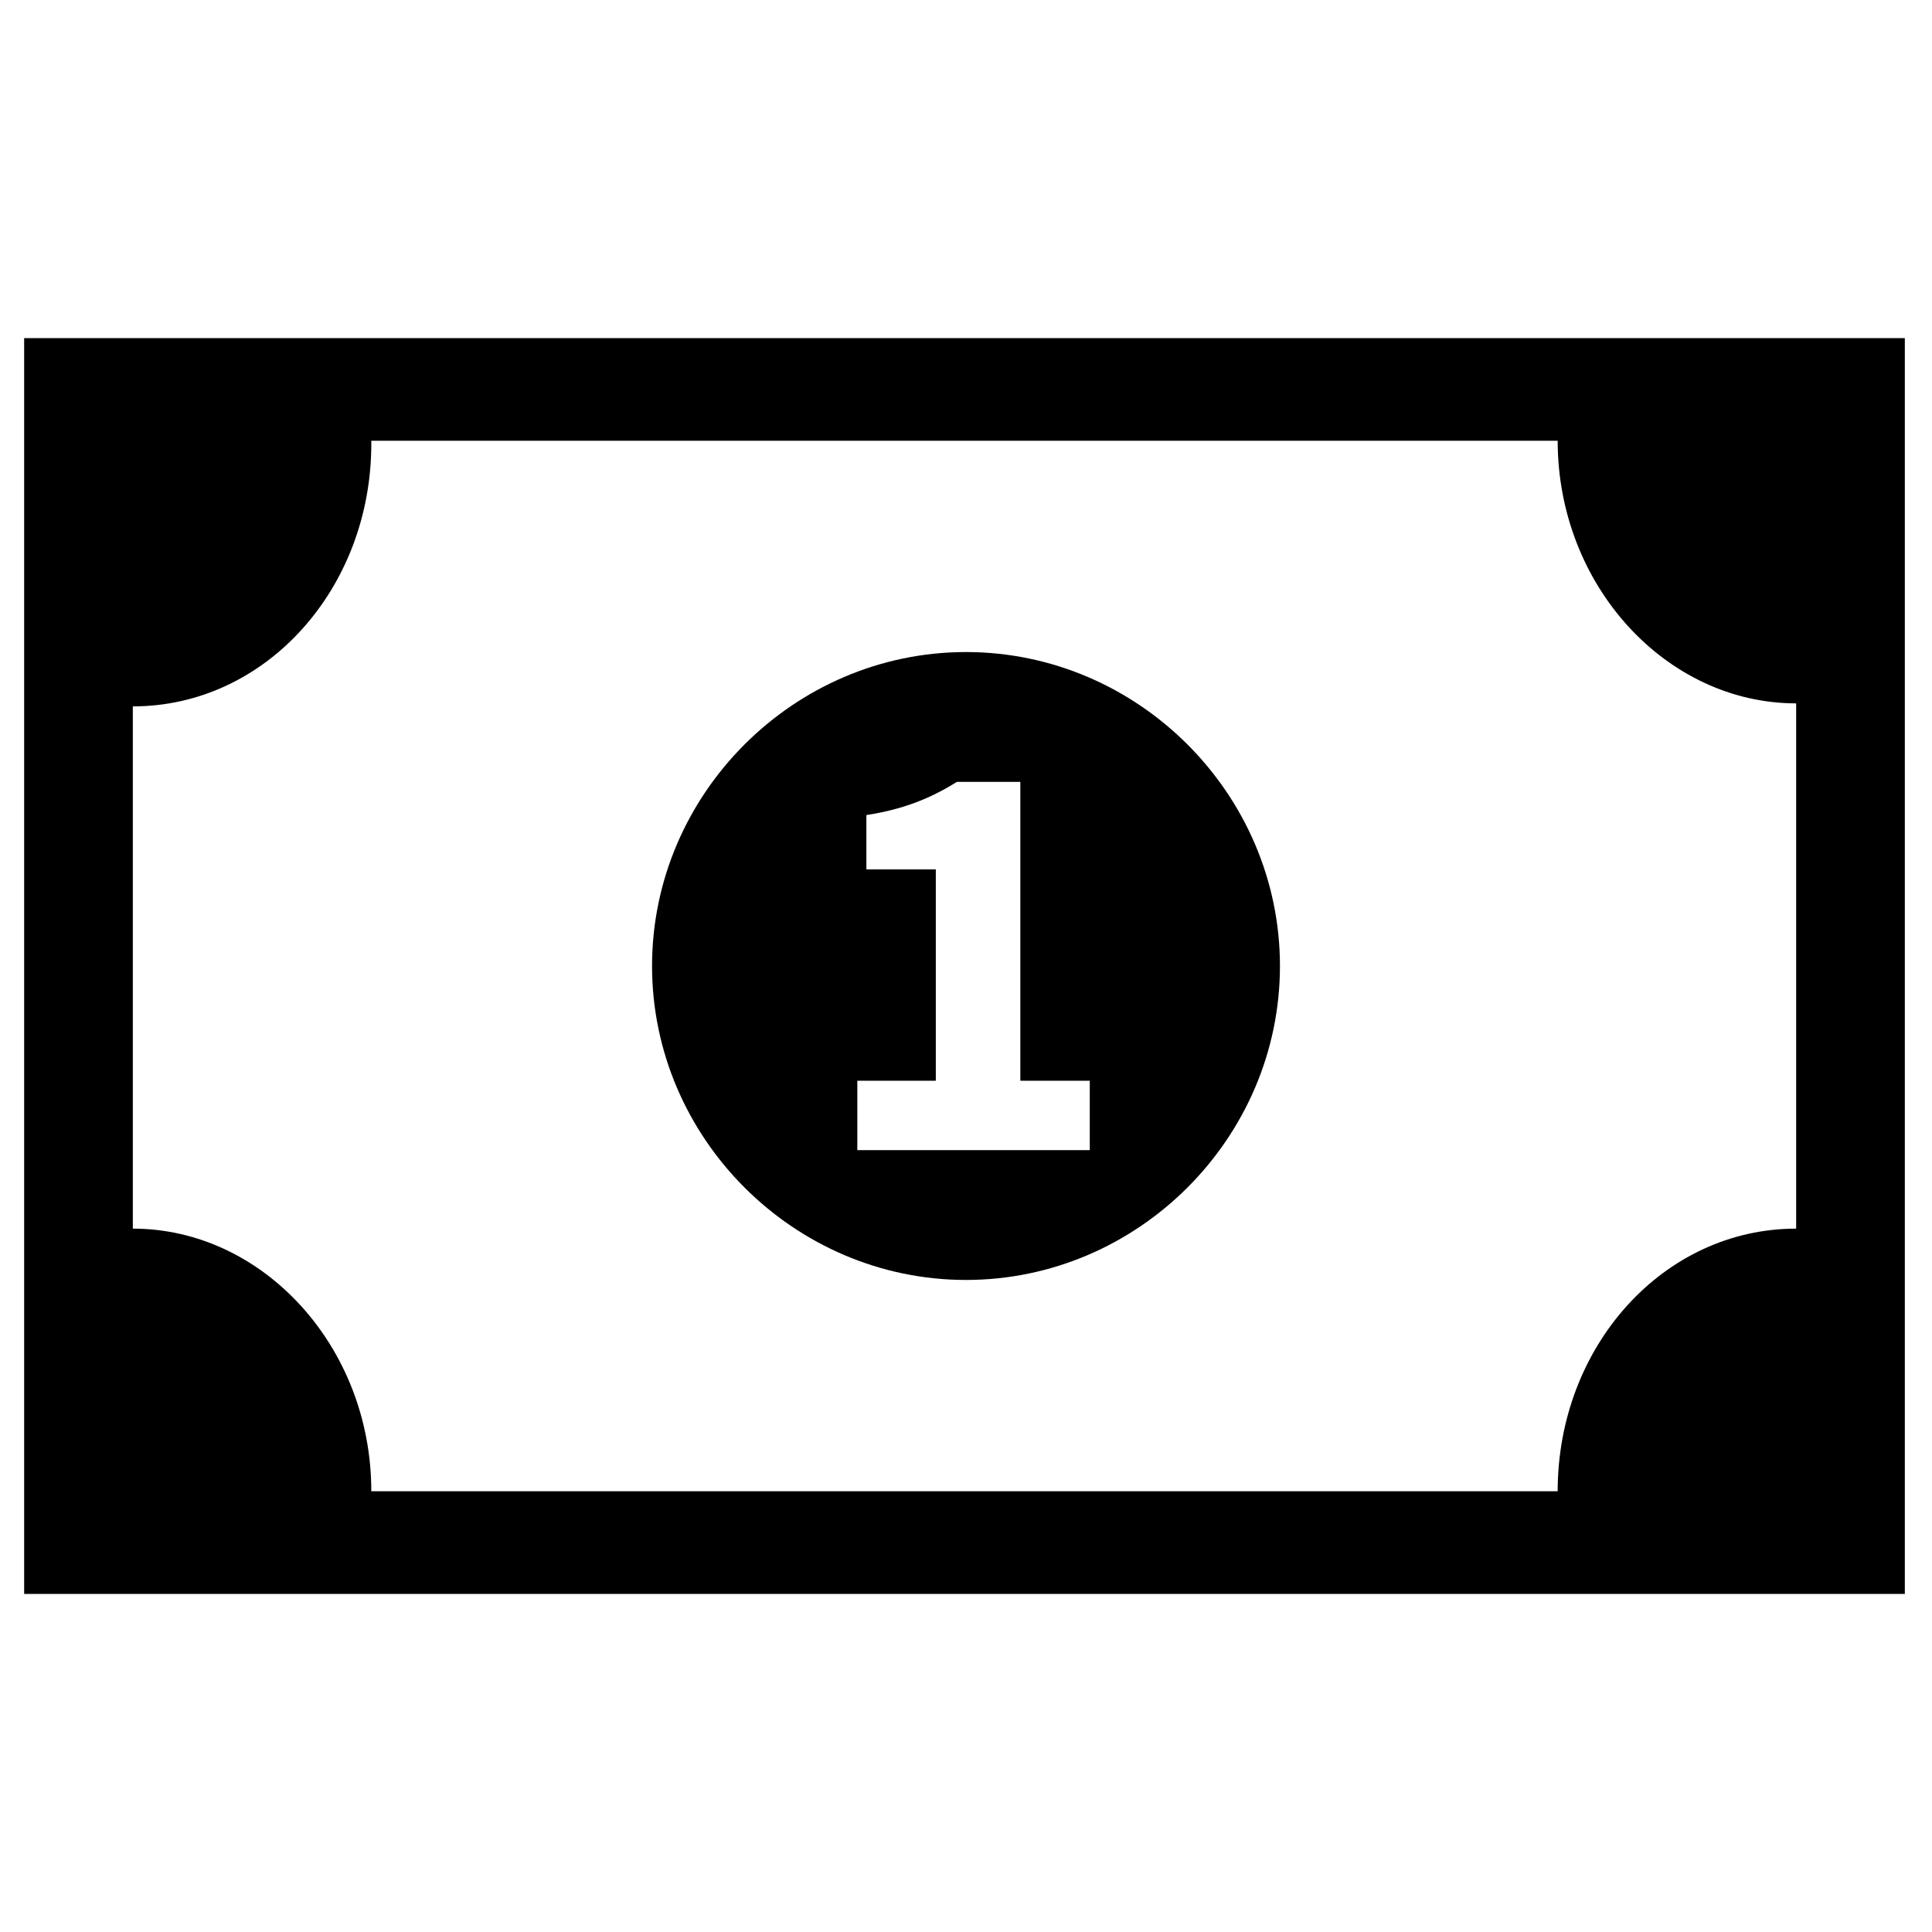
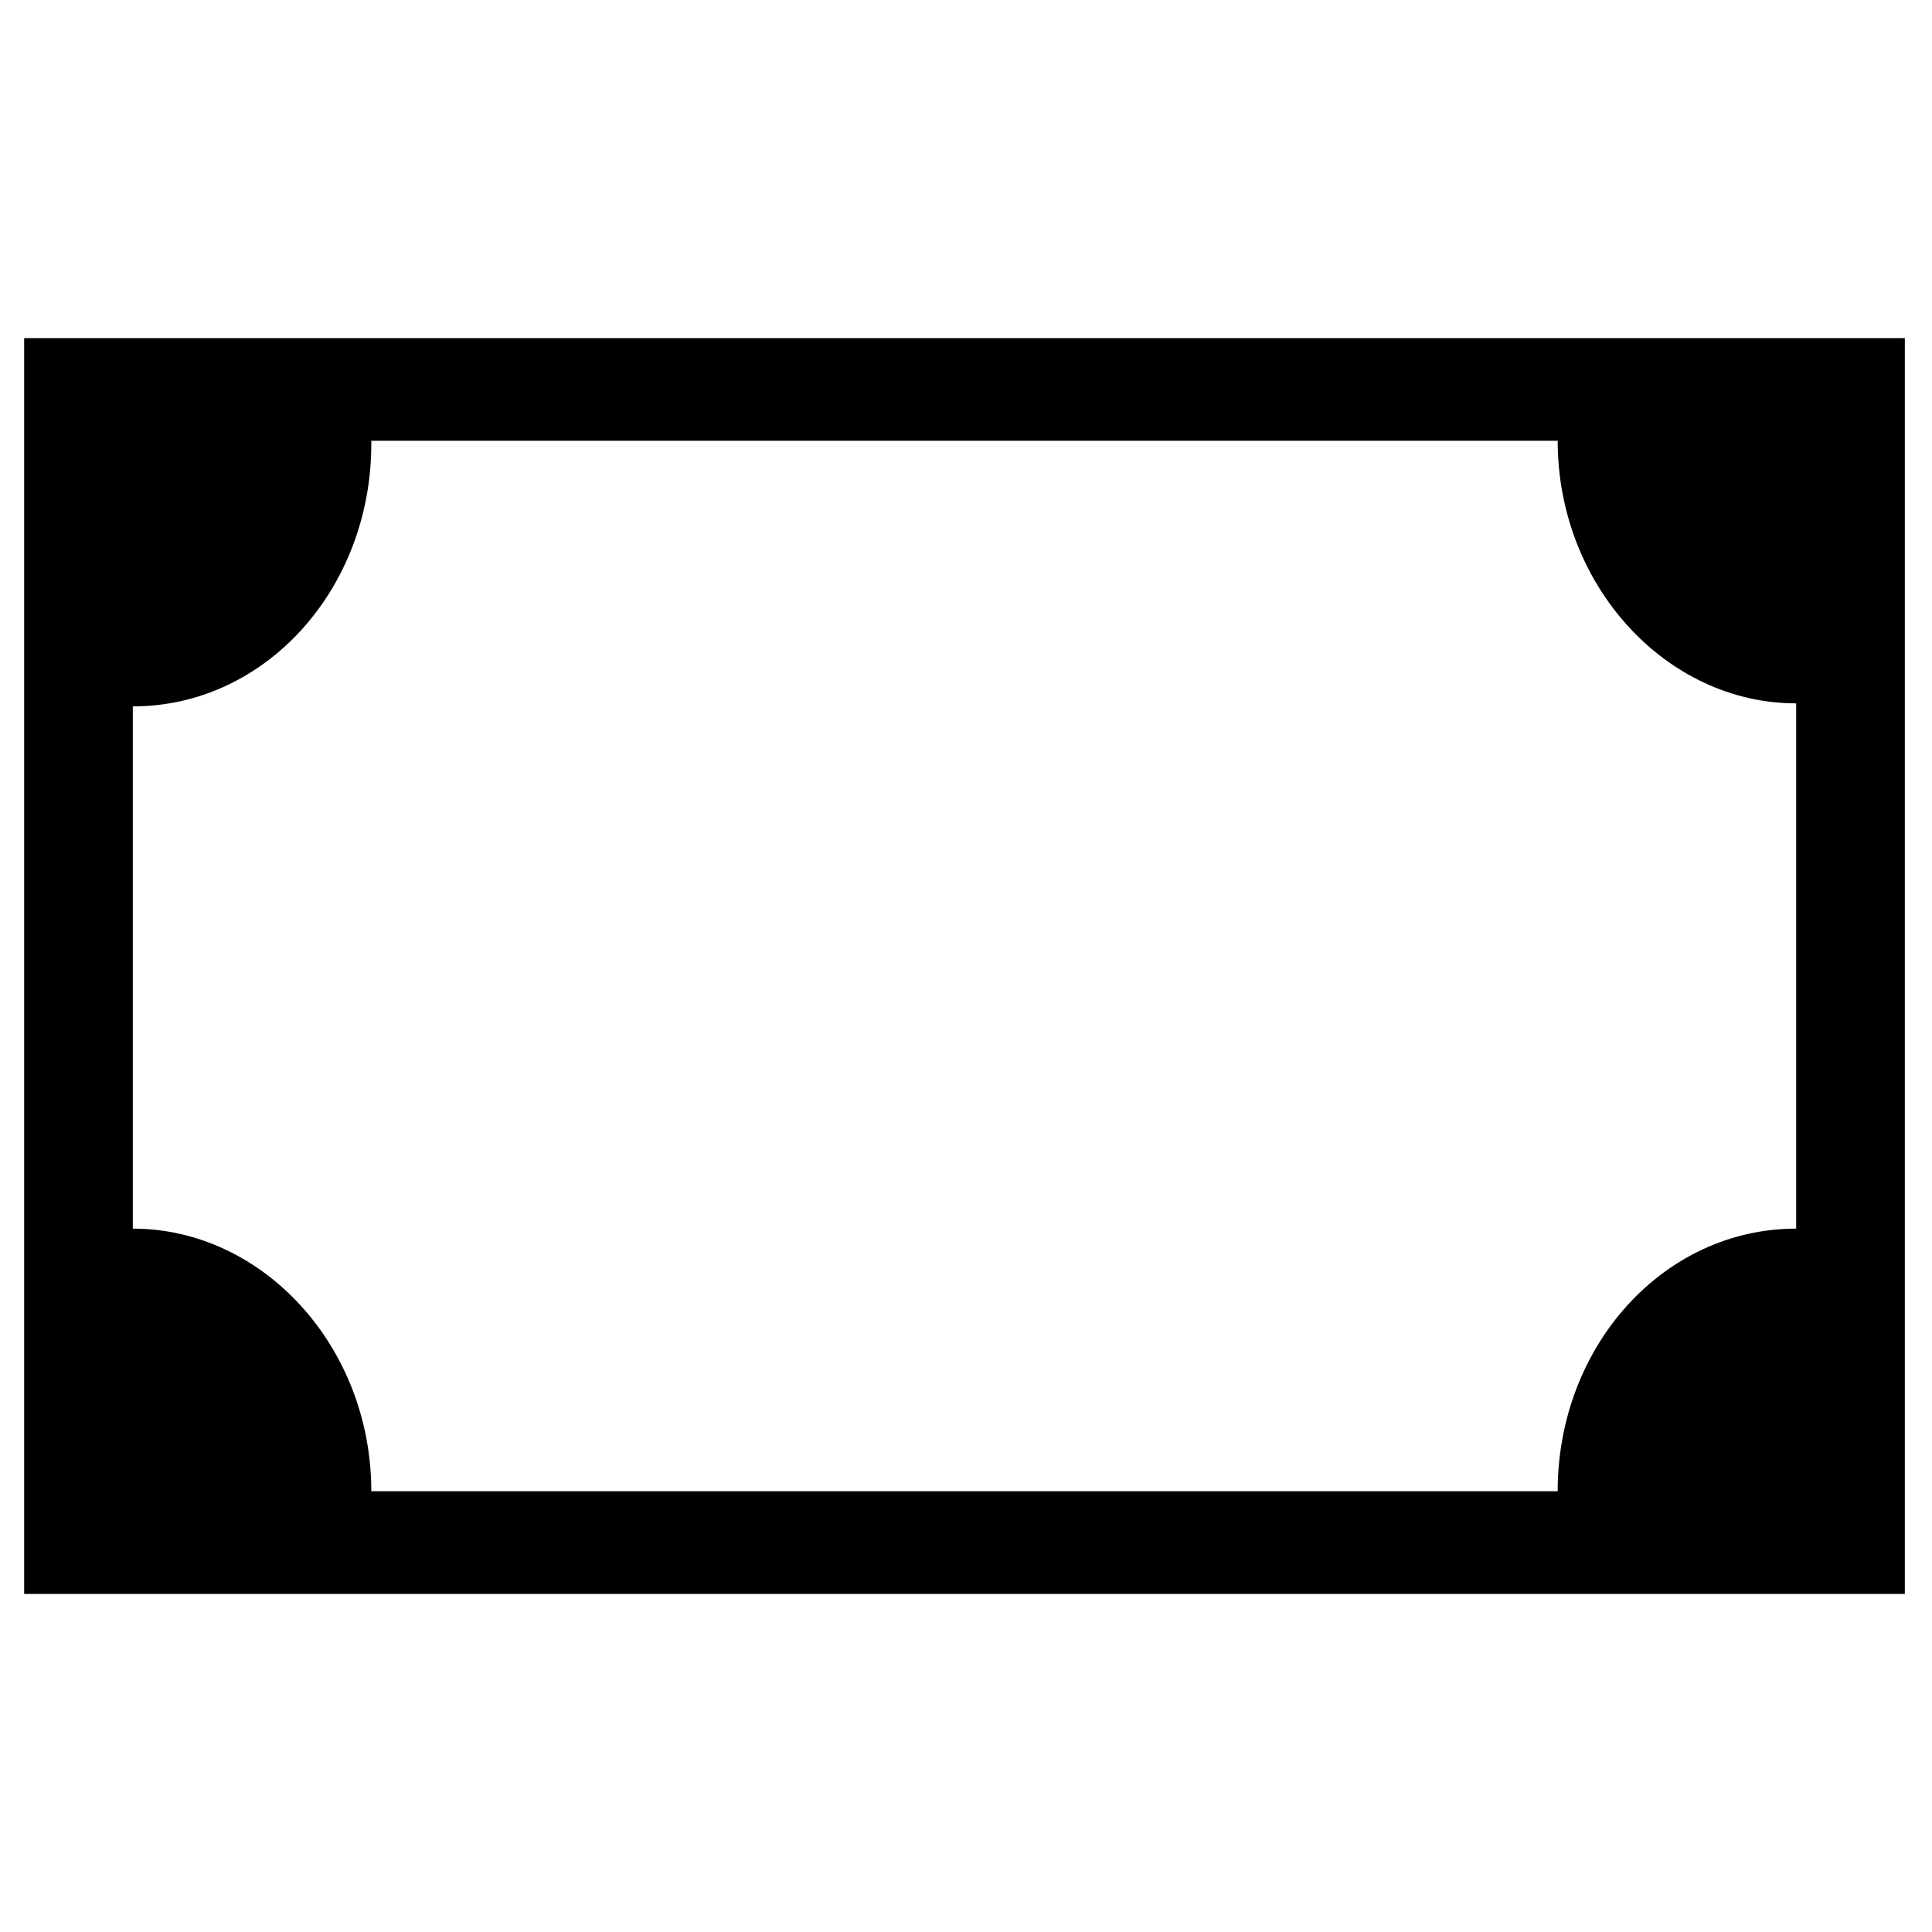
<svg xmlns="http://www.w3.org/2000/svg" version="1.1" id="Ebene_1" x="0px" y="0px" viewBox="0 0 64 64" style="enable-background:new 0 0 64 64;" xml:space="preserve">
  <g>
-     <path d="M0.8,11.2v41.6h62.3V11.2H0.8z M59.5,40.7c-4.4,0-7.9,3.9-7.9,8.7H12.3c0-4.8-3.6-8.7-7.9-8.7V23.4c4.4,0,7.9-3.9,7.9-8.7   v-0.1h39.3c0,4.8,3.6,8.7,7.9,8.7V40.7z" />
-     <path d="M32,21.6c-5.7,0-10.4,4.7-10.4,10.4S26.3,42.4,32,42.4S42.4,37.7,42.4,32S37.7,21.6,32,21.6z M36.1,38.1h-7.7v-2.3H31v-7   h-2.3V27c1.3-0.2,2.2-0.6,3-1.1h2.1v9.9h2.3V38.1z" />
+     <path d="M0.8,11.2v41.6h62.3V11.2H0.8z M59.5,40.7c-4.4,0-7.9,3.9-7.9,8.7H12.3c0-4.8-3.6-8.7-7.9-8.7V23.4c4.4,0,7.9-3.9,7.9-8.7   v-0.1h39.3c0,4.8,3.6,8.7,7.9,8.7V40.7" />
  </g>
</svg>